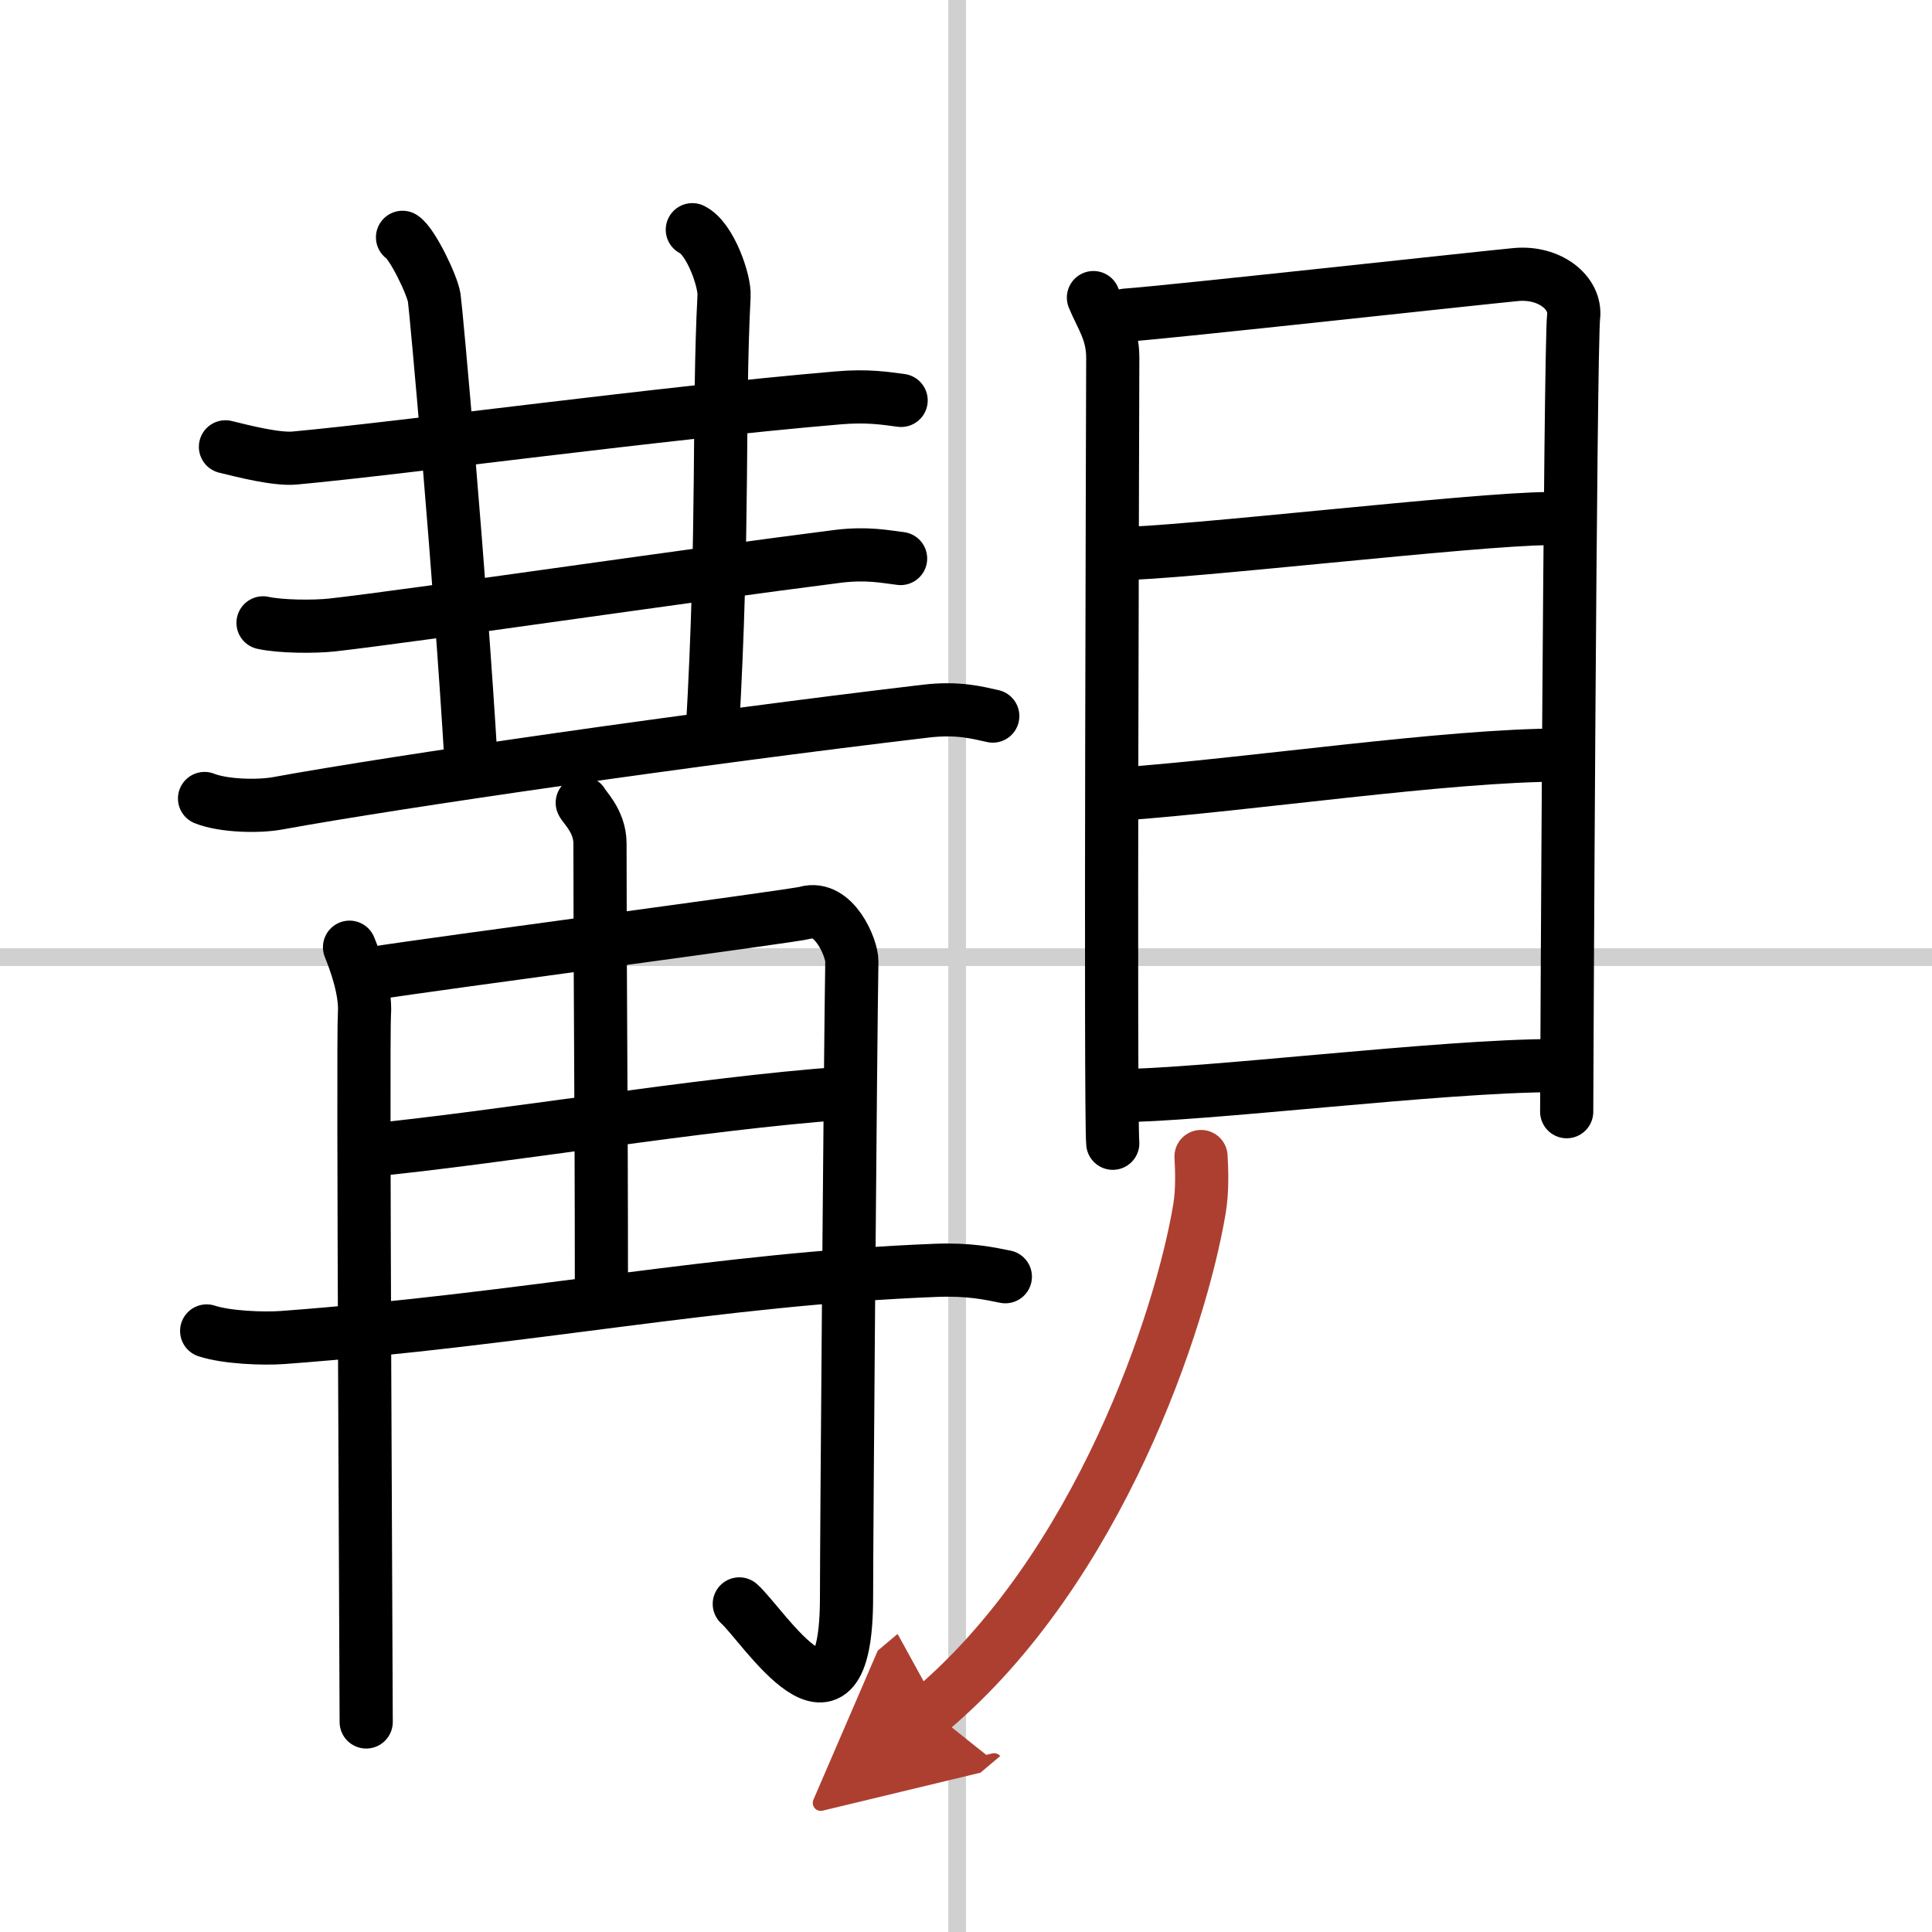
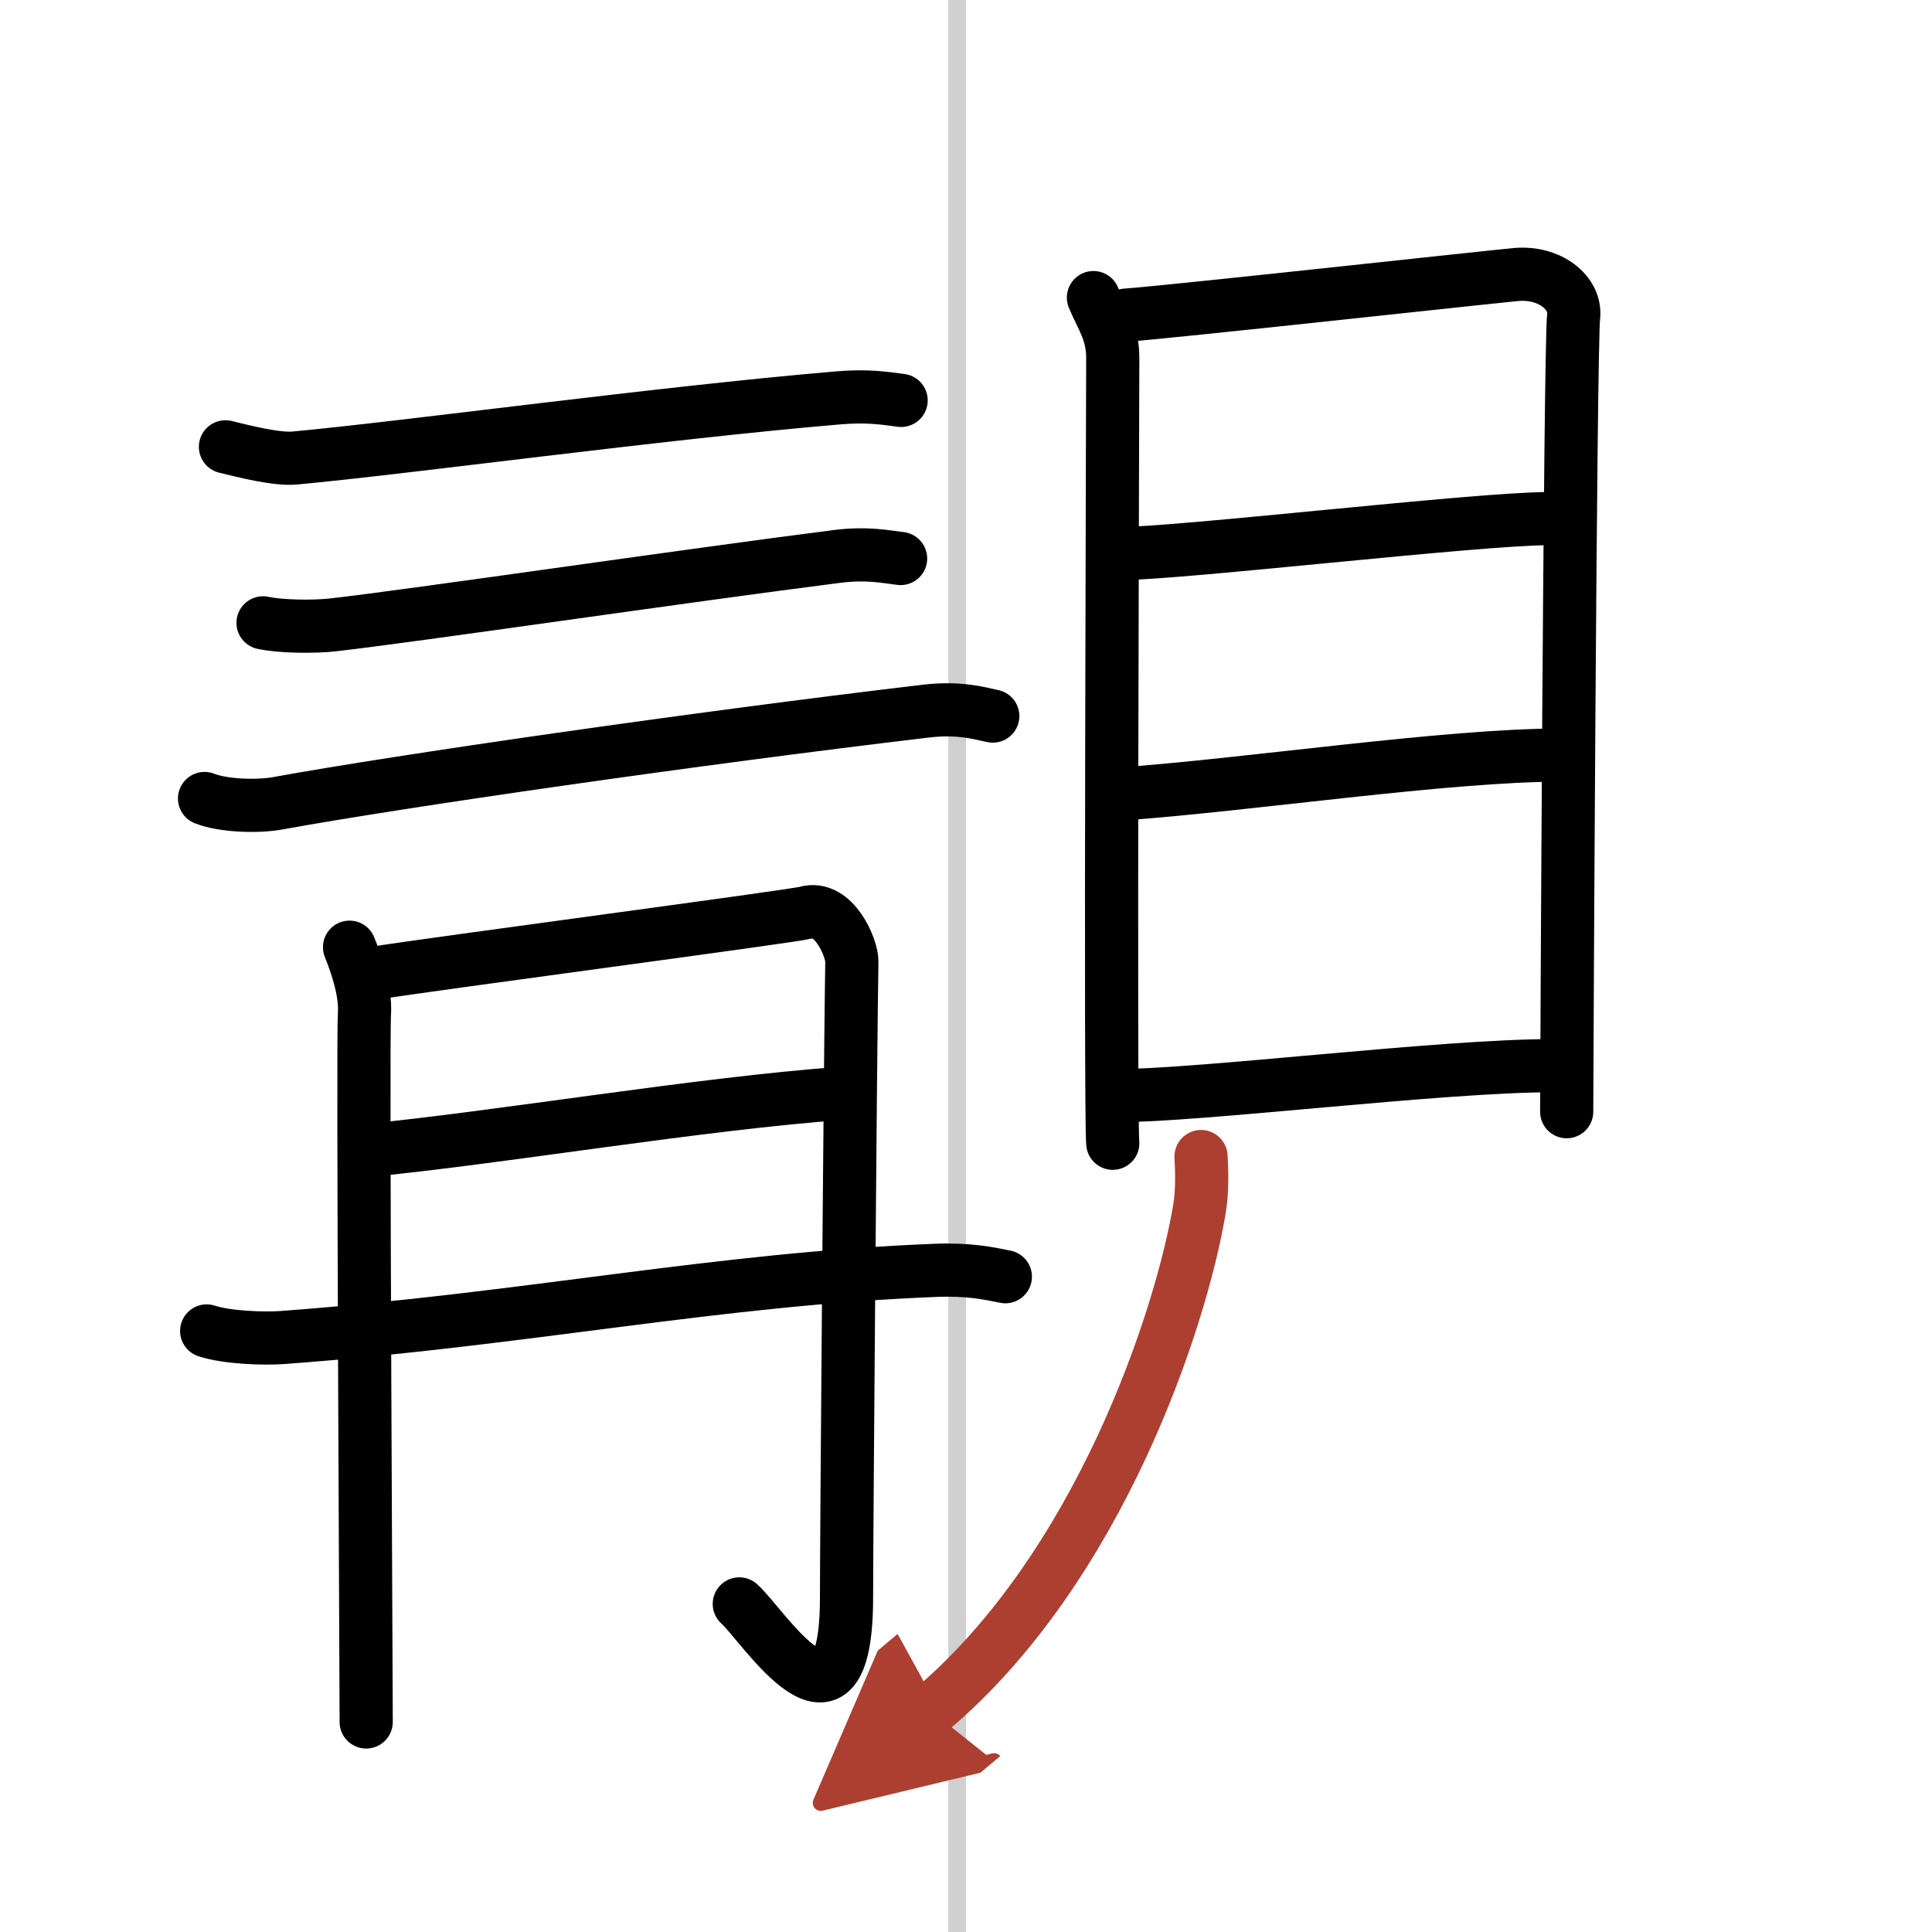
<svg xmlns="http://www.w3.org/2000/svg" width="400" height="400" viewBox="0 0 109 109">
  <defs>
    <marker id="a" markerWidth="4" orient="auto" refX="1" refY="5" viewBox="0 0 10 10">
      <polyline points="0 0 10 5 0 10 1 5" fill="#ad3f31" stroke="#ad3f31" />
    </marker>
  </defs>
  <g fill="none" stroke="#000" stroke-linecap="round" stroke-linejoin="round" stroke-width="3">
    <rect width="100%" height="100%" fill="#fff" stroke="#fff" />
    <line x1="54" x2="54" y2="109" stroke="#d0d0d0" stroke-width="1" />
-     <line x2="109" y1="54" y2="54" stroke="#d0d0d0" stroke-width="1" />
    <path d="m12.72 25.21c1.02 0.25 2.89 0.73 3.92 0.63 6.36-0.59 20.52-2.53 30.62-3.39 1.7-0.15 2.73 0.03 3.58 0.14" />
-     <path d="m22.71 13.39c0.54 0.34 1.68 2.68 1.79 3.42 0.11 0.73 1.46 15.73 2.08 26.21" />
-     <path d="m39.06 12.96c1.02 0.5 1.84 2.91 1.79 3.73-0.34 6.57 0 13.07-0.66 24.57" />
    <path d="m14.84 35.14c1.02 0.22 2.88 0.23 3.9 0.12 4.52-0.51 19.77-2.76 28.51-3.87 1.68-0.21 2.71 0.02 3.56 0.12" />
    <path d="m11.54 45.05c1.08 0.43 3.06 0.47 4.13 0.27 6.86-1.25 23.48-3.65 36.57-5.2 1.79-0.21 2.87 0.08 3.77 0.28" />
    <path d="m19.72 53.44c0.3 0.74 0.94 2.44 0.84 3.78s0.1 37.69 0.1 39.93" />
    <path d="m20.94 54.93c3.79-0.6 23.78-3.23 24.53-3.44 1.59-0.45 2.6 2.01 2.59 2.75-0.08 4.58-0.3 32.43-0.3 35.86 0 9.15-4.74 1.54-6.05 0.39" />
-     <path d="m32.85 45.29c0.07 0.2 1 1.03 1 2.29 0 8.11 0.08 14.31 0.08 25.04" />
    <path d="m20.69 64.91c7.4-0.71 18.87-2.66 26.88-3.23" />
    <path d="m11.66 75.09c1.12 0.37 3.17 0.45 4.29 0.37 13.84-1.03 24.49-3.31 36.86-3.79 1.86-0.07 2.98 0.17 3.91 0.36" />
    <path d="m61.69 16.79c0.45 1.1 1.09 1.92 1.09 3.39s-0.15 42.85 0 44.32" />
    <path d="m63.52 17.78c2.52-0.18 19.71-2.07 22-2.29 1.91-0.18 3.42 1.03 3.26 2.38-0.2 1.72-0.39 43.75-0.39 44.85" />
    <path d="m62.98 31.24c3.6 0 20.34-1.98 24.38-1.98" />
    <path d="m63.19 44.8c7.3-0.52 18.4-2.2 24.88-2.2" />
    <path d="m62.84 61.82c5.01 0 18.4-1.7 24.88-1.7" />
    <path d="M67.76,65.25c0.04,0.74,0.09,1.9-0.09,2.96C66.63,74.44,62,88.5,52.5,96.5" marker-end="url(#a)" stroke="#ad3f31" />
  </g>
</svg>